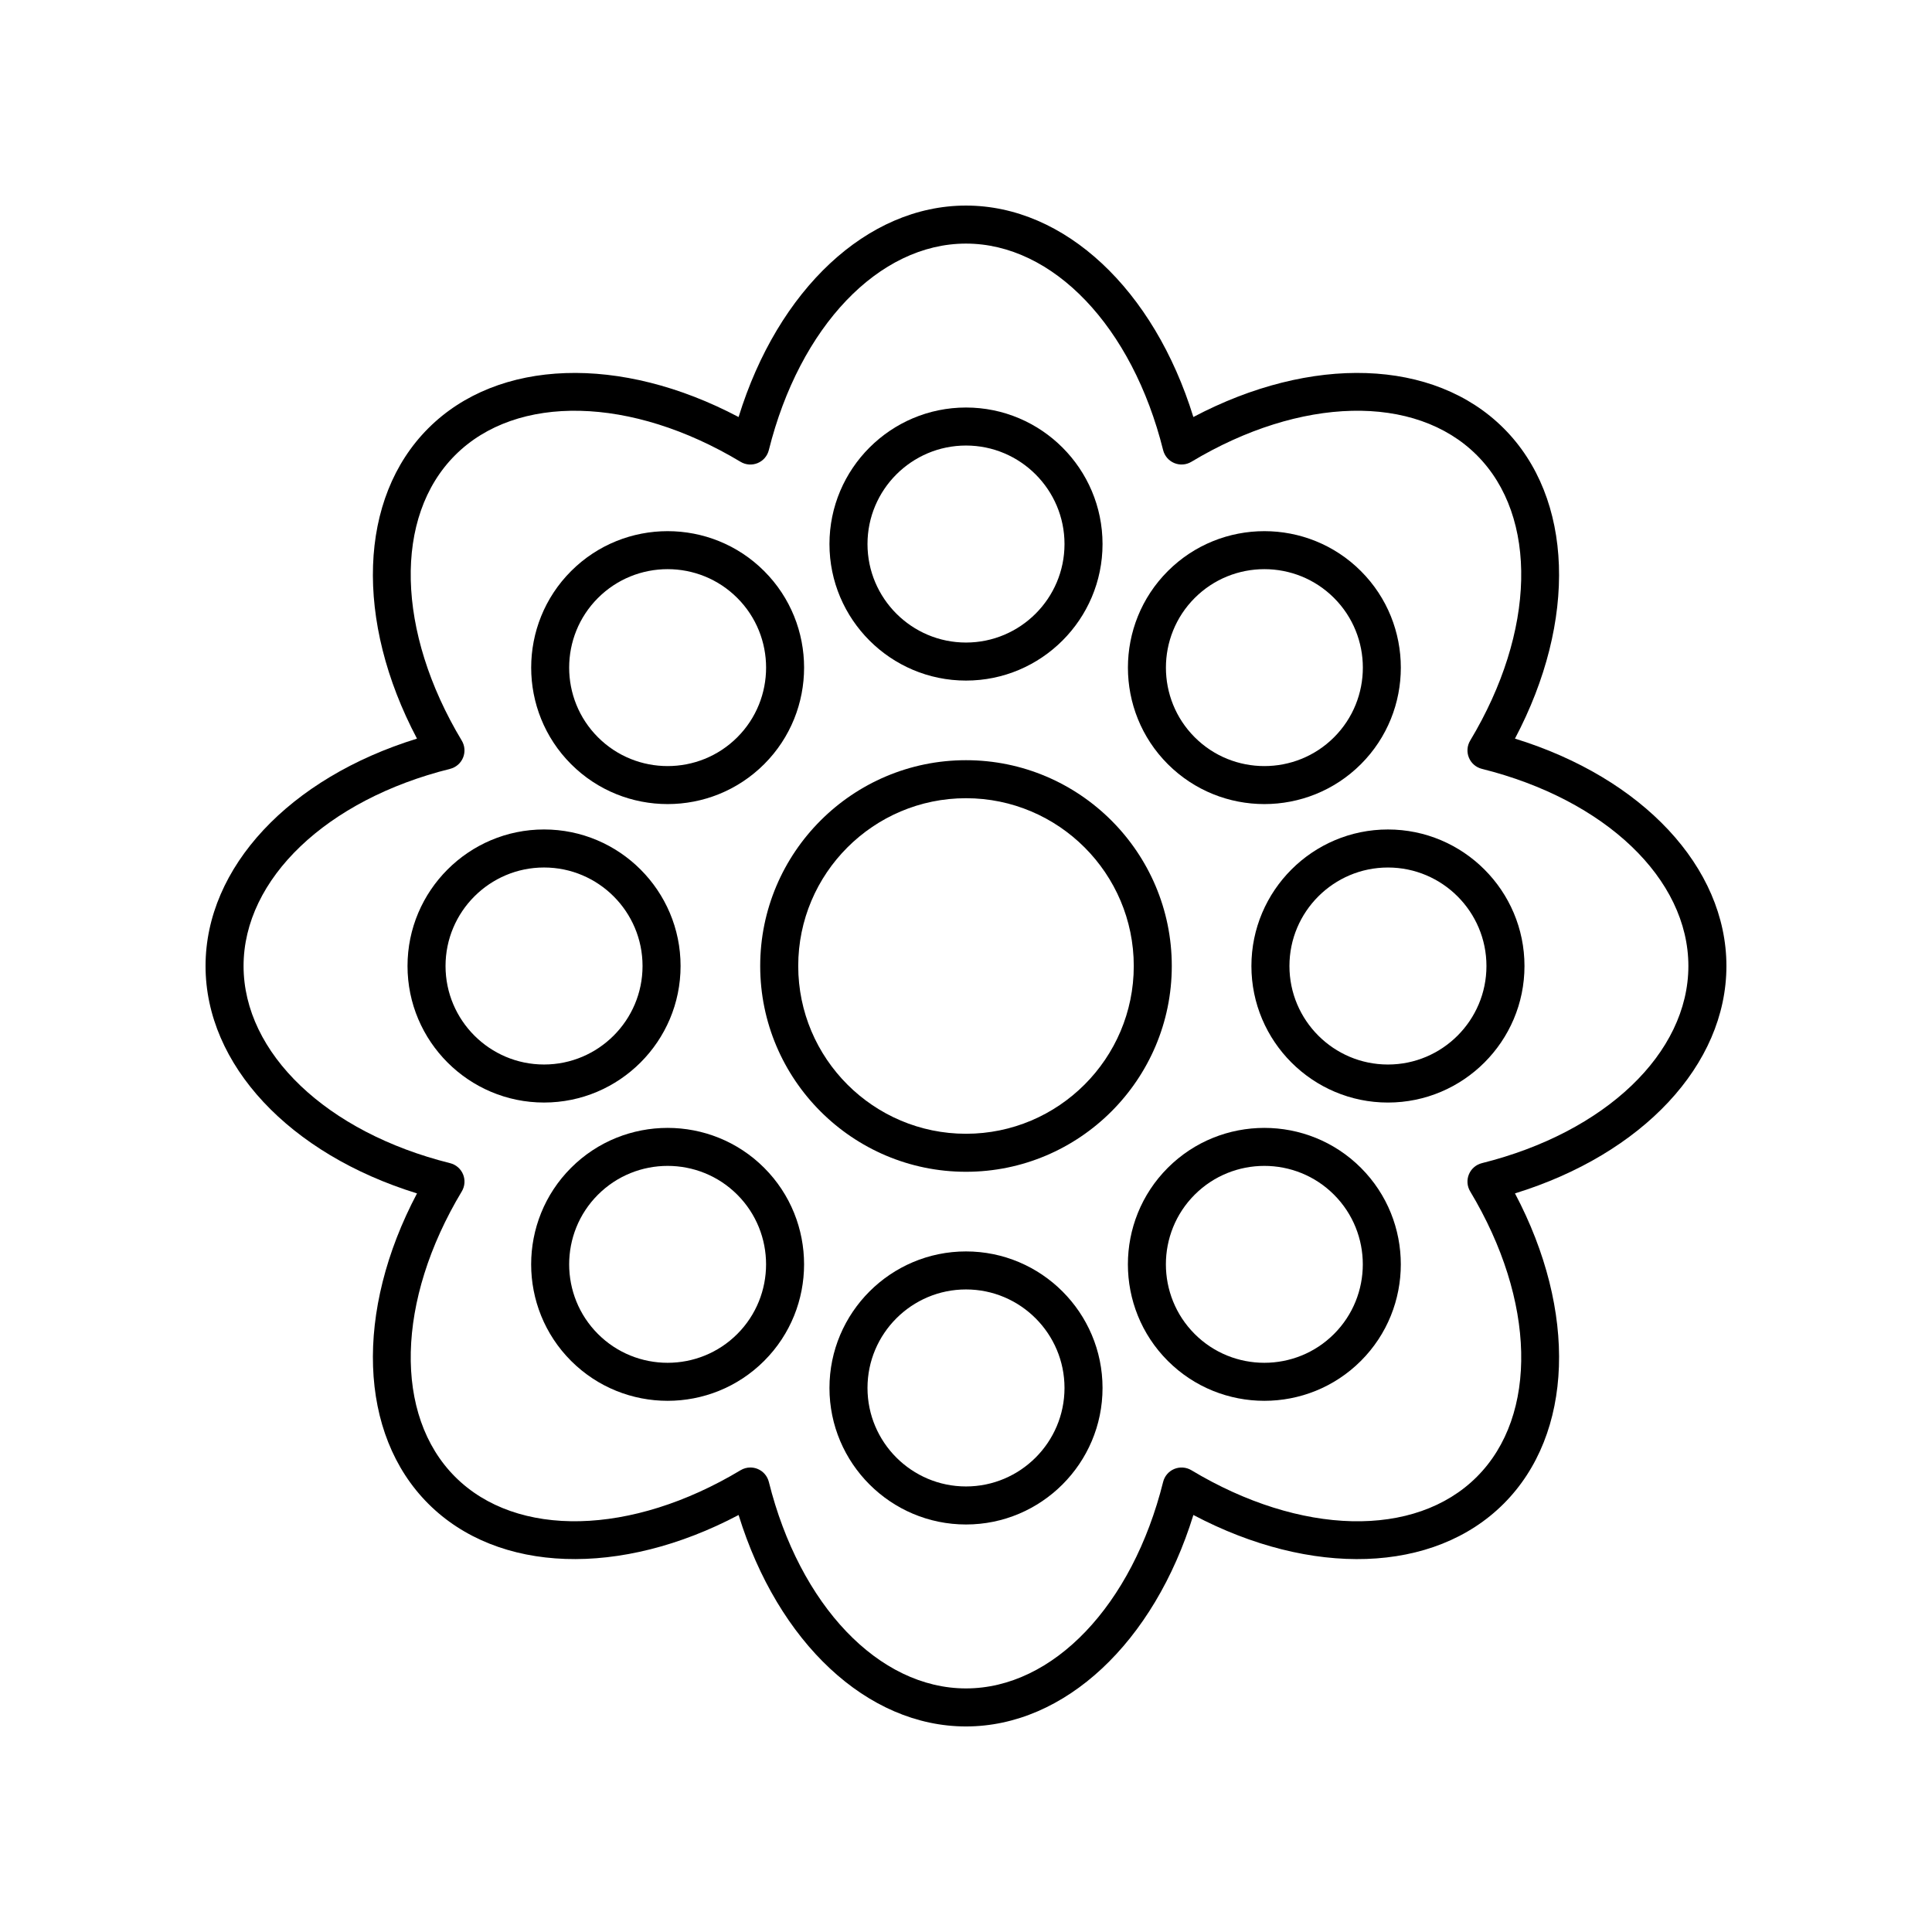
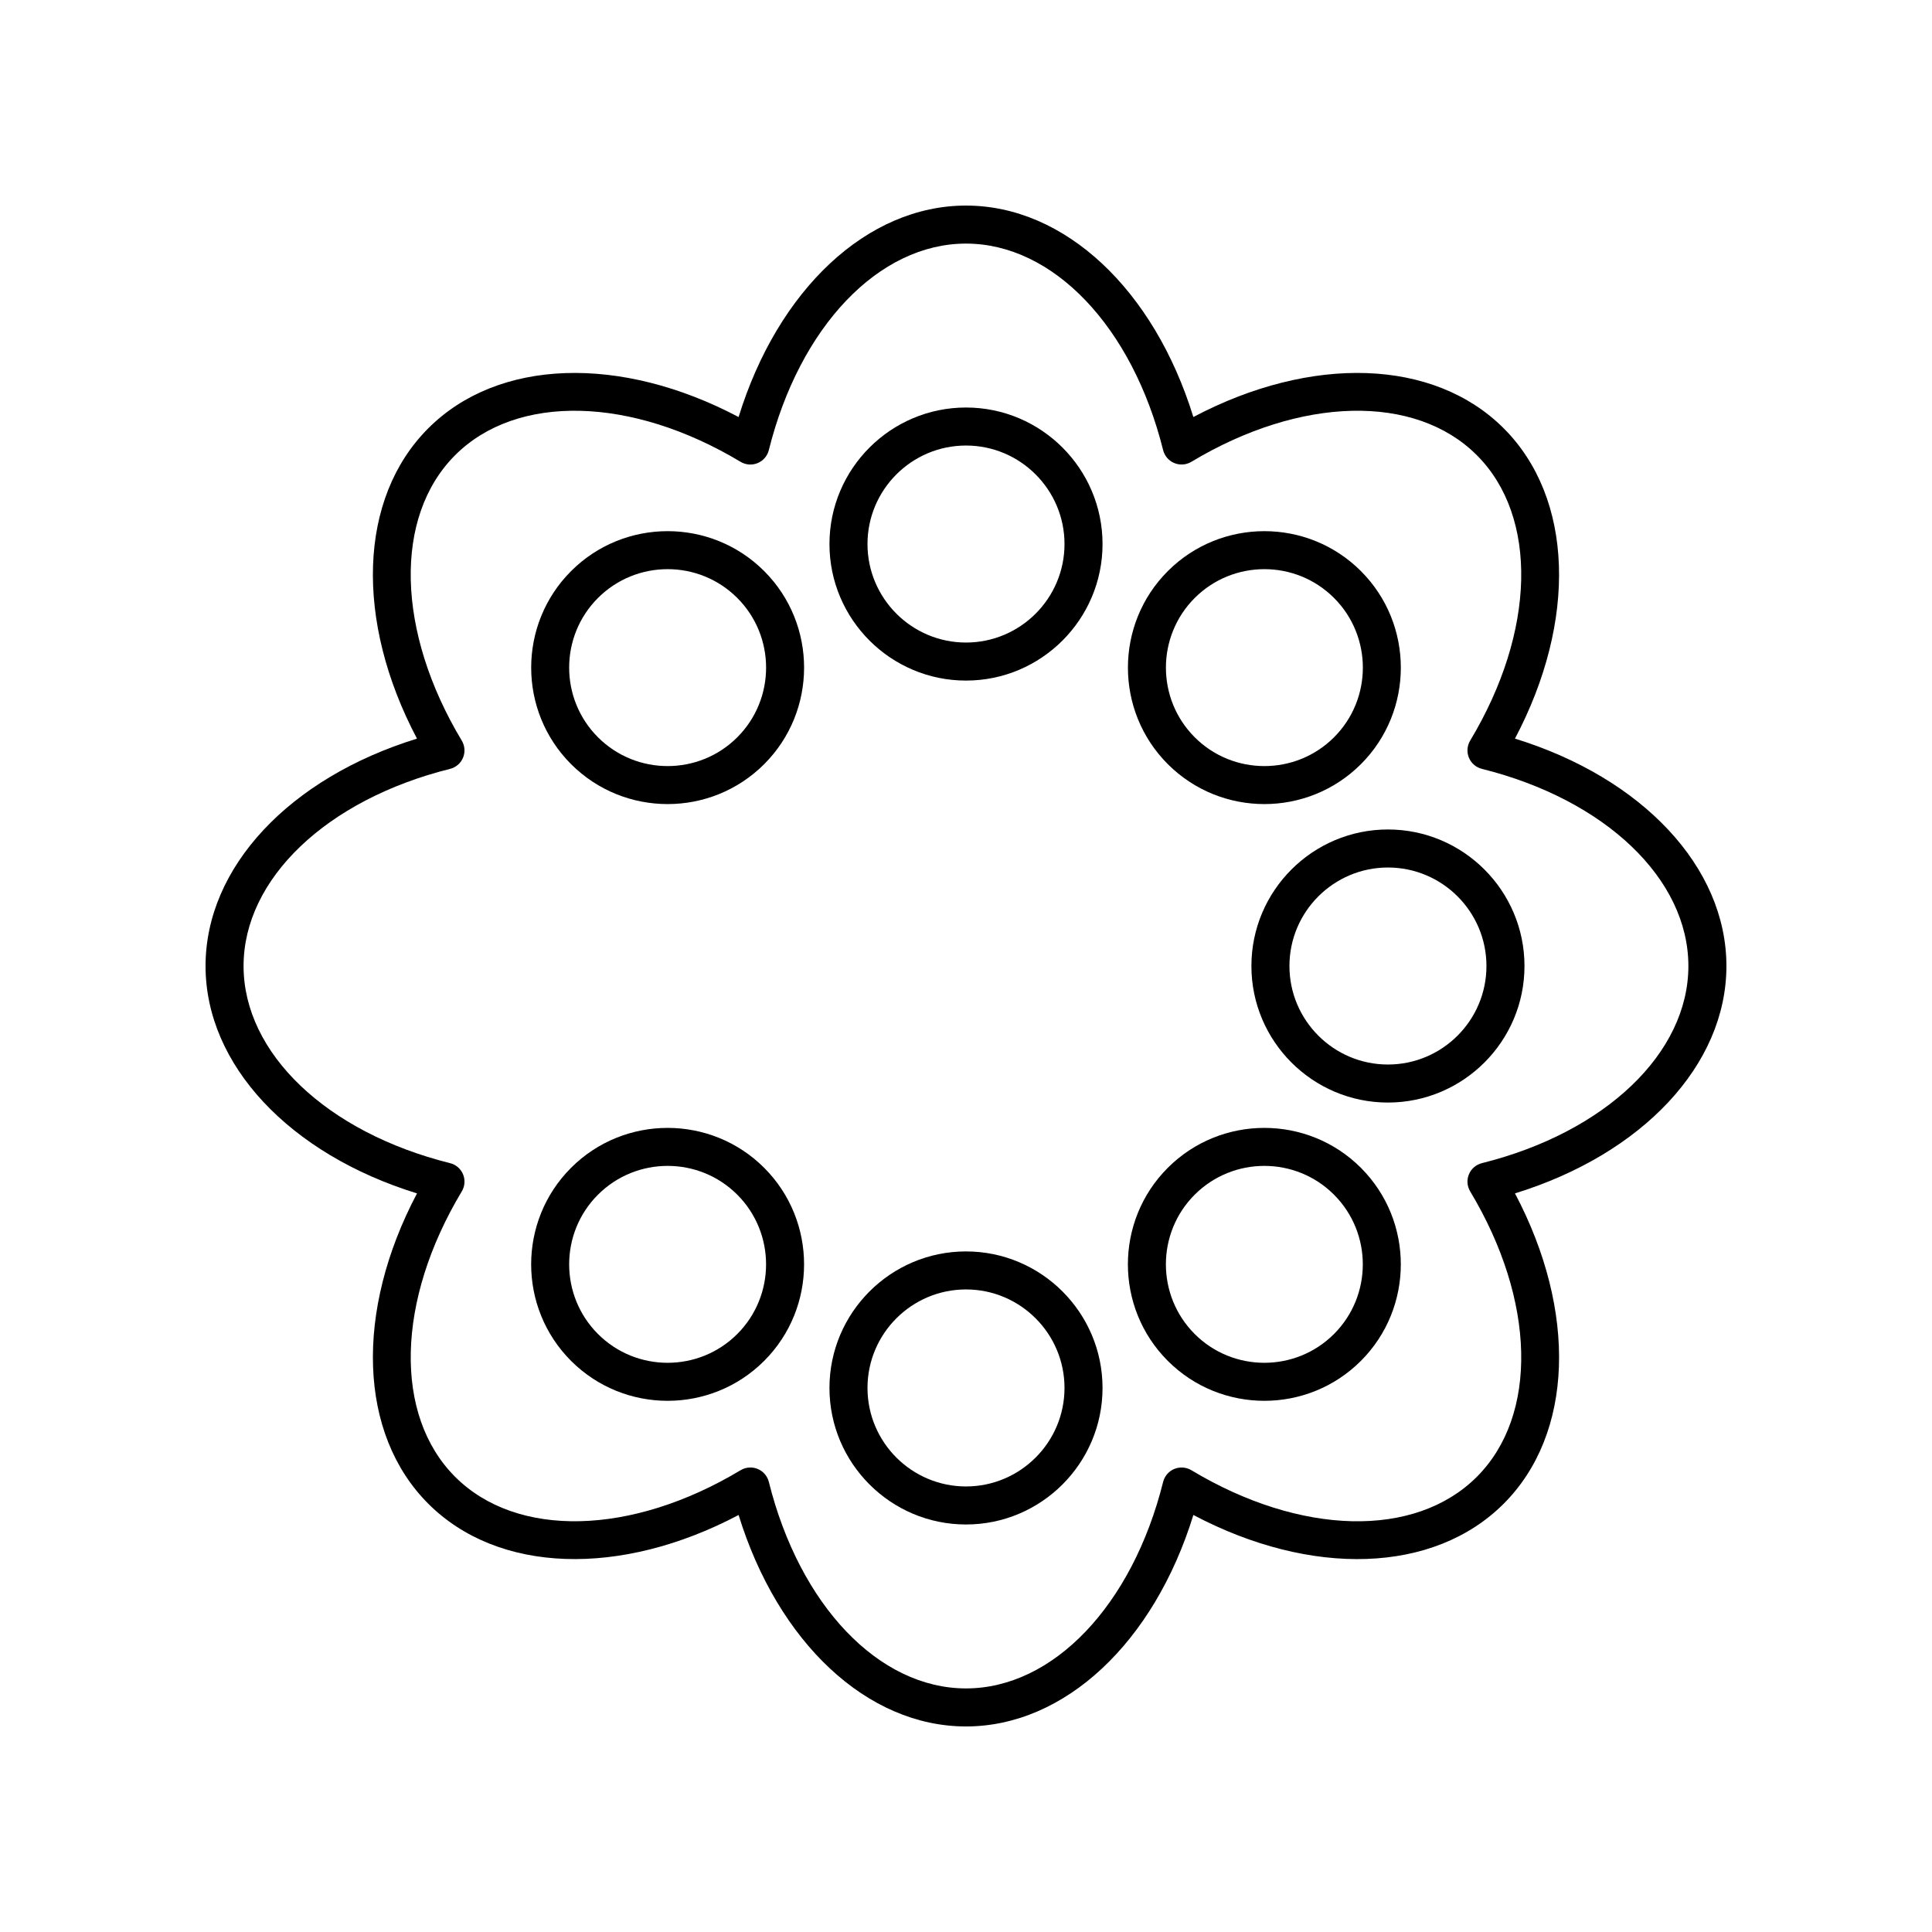
<svg xmlns="http://www.w3.org/2000/svg" fill="#000000" width="800px" height="800px" version="1.1" viewBox="144 144 512 512">
  <g>
    <path d="m545.48 339.74c16.516-31.262 15.539-63.719-2.988-82.238-18.523-18.523-50.984-19.492-82.238-2.988-10.426-33.785-34.07-56.035-60.258-56.035s-49.836 22.254-60.262 56.039c-31.25-16.508-63.719-15.539-82.238 2.988-18.523 18.52-19.504 50.977-2.988 82.238-33.785 10.422-56.035 34.066-56.035 60.258 0 26.188 22.254 49.836 56.039 60.262-16.516 31.262-15.539 63.719 2.988 82.238 18.527 18.527 50.98 19.492 82.238 2.988 10.422 33.781 34.066 56.035 60.258 56.035 26.188 0 49.836-22.254 60.262-56.039 31.266 16.52 63.723 15.543 82.238-2.988 18.523-18.52 19.504-50.977 2.988-82.238 33.781-10.426 56.035-34.07 56.035-60.258 0-26.191-22.254-49.836-56.039-60.262zm-8.77 112.51c-1.551 0.391-2.824 1.484-3.434 2.961-0.609 1.477-0.488 3.152 0.336 4.523 17.371 28.918 18.082 59.32 1.758 75.645-16.32 16.324-46.715 15.625-75.645-1.758-1.367-0.816-3.047-0.941-4.523-0.336-1.477 0.609-2.574 1.883-2.961 3.434-8.168 32.738-29.164 54.73-52.246 54.73-23.086 0-44.078-21.992-52.246-54.73-0.391-1.551-1.484-2.824-2.961-3.434-0.621-0.254-1.273-0.383-1.93-0.383-0.898 0-1.801 0.242-2.594 0.719-28.934 17.379-59.332 18.07-75.645 1.758-16.324-16.324-15.617-46.727 1.758-75.645 0.82-1.367 0.945-3.047 0.336-4.523-0.609-1.477-1.883-2.574-3.434-2.961-32.742-8.168-54.734-29.164-54.734-52.246 0-23.086 21.992-44.078 54.73-52.246 1.551-0.391 2.824-1.484 3.434-2.961 0.609-1.477 0.488-3.152-0.336-4.523-17.371-28.918-18.082-59.32-1.758-75.645 16.324-16.324 46.715-15.621 75.645 1.758 1.367 0.828 3.051 0.945 4.523 0.336 1.477-0.609 2.574-1.883 2.961-3.434 8.172-32.742 29.164-54.734 52.25-54.734s44.078 21.992 52.246 54.73c0.391 1.551 1.484 2.824 2.961 3.434 1.473 0.609 3.152 0.488 4.523-0.336 28.93-17.379 59.324-18.074 75.645-1.758 16.324 16.324 15.617 46.727-1.758 75.645-0.82 1.367-0.945 3.047-0.336 4.523 0.609 1.477 1.883 2.574 3.434 2.961 32.738 8.172 54.73 29.164 54.73 52.25 0 23.082-21.992 44.078-54.73 52.246z" />
-     <path d="m400 345.46c-30.07 0-54.539 24.469-54.539 54.539s24.465 54.535 54.539 54.535c30.07 0 54.535-24.465 54.535-54.535 0-30.074-24.465-54.539-54.535-54.539zm0 99c-24.516 0-44.461-19.945-44.461-44.461-0.004-24.52 19.941-44.465 44.461-44.465 24.516 0 44.461 19.945 44.461 44.465 0 24.516-19.945 44.461-44.461 44.461z" />
    <path d="m400 324.36c19.949 0 36.184-16.23 36.184-36.184-0.004-19.949-16.234-36.18-36.184-36.18s-36.184 16.23-36.184 36.184c0 19.949 16.23 36.18 36.184 36.18zm0-62.289c14.395 0 26.105 11.711 26.105 26.105 0 14.398-11.711 26.105-26.105 26.105s-26.105-11.711-26.105-26.105 11.707-26.105 26.105-26.105z" />
    <path d="m320.93 357.09c9.266 0 18.527-3.527 25.586-10.578 14.102-14.105 14.102-37.062 0-51.168-14.109-14.109-37.059-14.109-51.168 0-14.105 14.105-14.105 37.062 0 51.168 7.051 7.051 16.316 10.578 25.582 10.578zm-18.461-54.621c5.086-5.086 11.773-7.637 18.461-7.637s13.371 2.547 18.461 7.637c10.176 10.18 10.176 26.742 0 36.918-10.184 10.176-26.746 10.176-36.918 0-10.184-10.176-10.184-26.738-0.004-36.918z" />
-     <path d="m324.36 400c0-19.949-16.23-36.184-36.184-36.184-19.949 0-36.18 16.23-36.18 36.184 0 19.949 16.23 36.184 36.184 36.184 19.949-0.004 36.18-16.234 36.18-36.184zm-62.289 0c0-14.395 11.711-26.105 26.105-26.105 14.398 0 26.105 11.707 26.105 26.105 0 14.395-11.711 26.105-26.105 26.105s-26.105-11.711-26.105-26.105z" />
    <path d="m295.34 453.48c-14.105 14.105-14.105 37.062 0 51.168 7.055 7.055 16.32 10.582 25.586 10.582 9.266 0 18.527-3.527 25.586-10.582 14.102-14.105 14.102-37.062 0-51.168-14.113-14.102-37.059-14.102-51.172 0zm44.047 44.043c-10.176 10.176-26.746 10.176-36.918 0-10.18-10.18-10.18-26.742 0-36.918 10.184-10.176 26.746-10.176 36.918 0 10.172 10.18 10.172 26.738 0 36.918z" />
    <path d="m400 475.64c-19.949 0-36.184 16.23-36.184 36.184 0 19.945 16.23 36.18 36.184 36.18 19.949 0 36.184-16.23 36.184-36.184-0.004-19.949-16.234-36.18-36.184-36.18zm0 62.285c-14.395 0-26.105-11.711-26.105-26.105 0-14.395 11.707-26.105 26.105-26.105 14.395 0 26.105 11.711 26.105 26.105 0 14.395-11.711 26.105-26.105 26.105z" />
    <path d="m453.48 453.48c-14.102 14.105-14.102 37.062 0 51.168 7.055 7.055 16.32 10.582 25.586 10.582 9.266 0 18.527-3.527 25.586-10.582 14.105-14.105 14.105-37.062 0-51.168-14.113-14.102-37.062-14.102-51.172 0zm44.043 44.043c-10.176 10.176-26.746 10.176-36.918 0-10.176-10.18-10.176-26.742 0-36.918 10.184-10.176 26.746-10.176 36.918 0 10.18 10.18 10.18 26.738 0 36.918z" />
    <path d="m511.82 363.82c-19.949 0-36.184 16.23-36.184 36.184 0 19.949 16.23 36.184 36.184 36.184 19.949-0.004 36.184-16.234 36.184-36.184 0-19.953-16.234-36.184-36.184-36.184zm0 62.289c-14.395 0-26.105-11.711-26.105-26.105s11.711-26.105 26.105-26.105c14.395 0 26.105 11.707 26.105 26.105 0 14.395-11.711 26.105-26.105 26.105z" />
    <path d="m479.07 357.09c9.266 0 18.527-3.527 25.586-10.578 14.105-14.105 14.105-37.062 0-51.168-14.109-14.109-37.059-14.109-51.168 0-14.102 14.105-14.102 37.062 0 51.168 7.055 7.051 16.32 10.578 25.582 10.578zm-18.457-54.621c5.086-5.086 11.773-7.637 18.461-7.637s13.371 2.547 18.461 7.637c10.18 10.18 10.18 26.742 0 36.918-10.184 10.176-26.746 10.176-36.918 0-10.18-10.176-10.18-26.738-0.004-36.918z" />
  </g>
</svg>